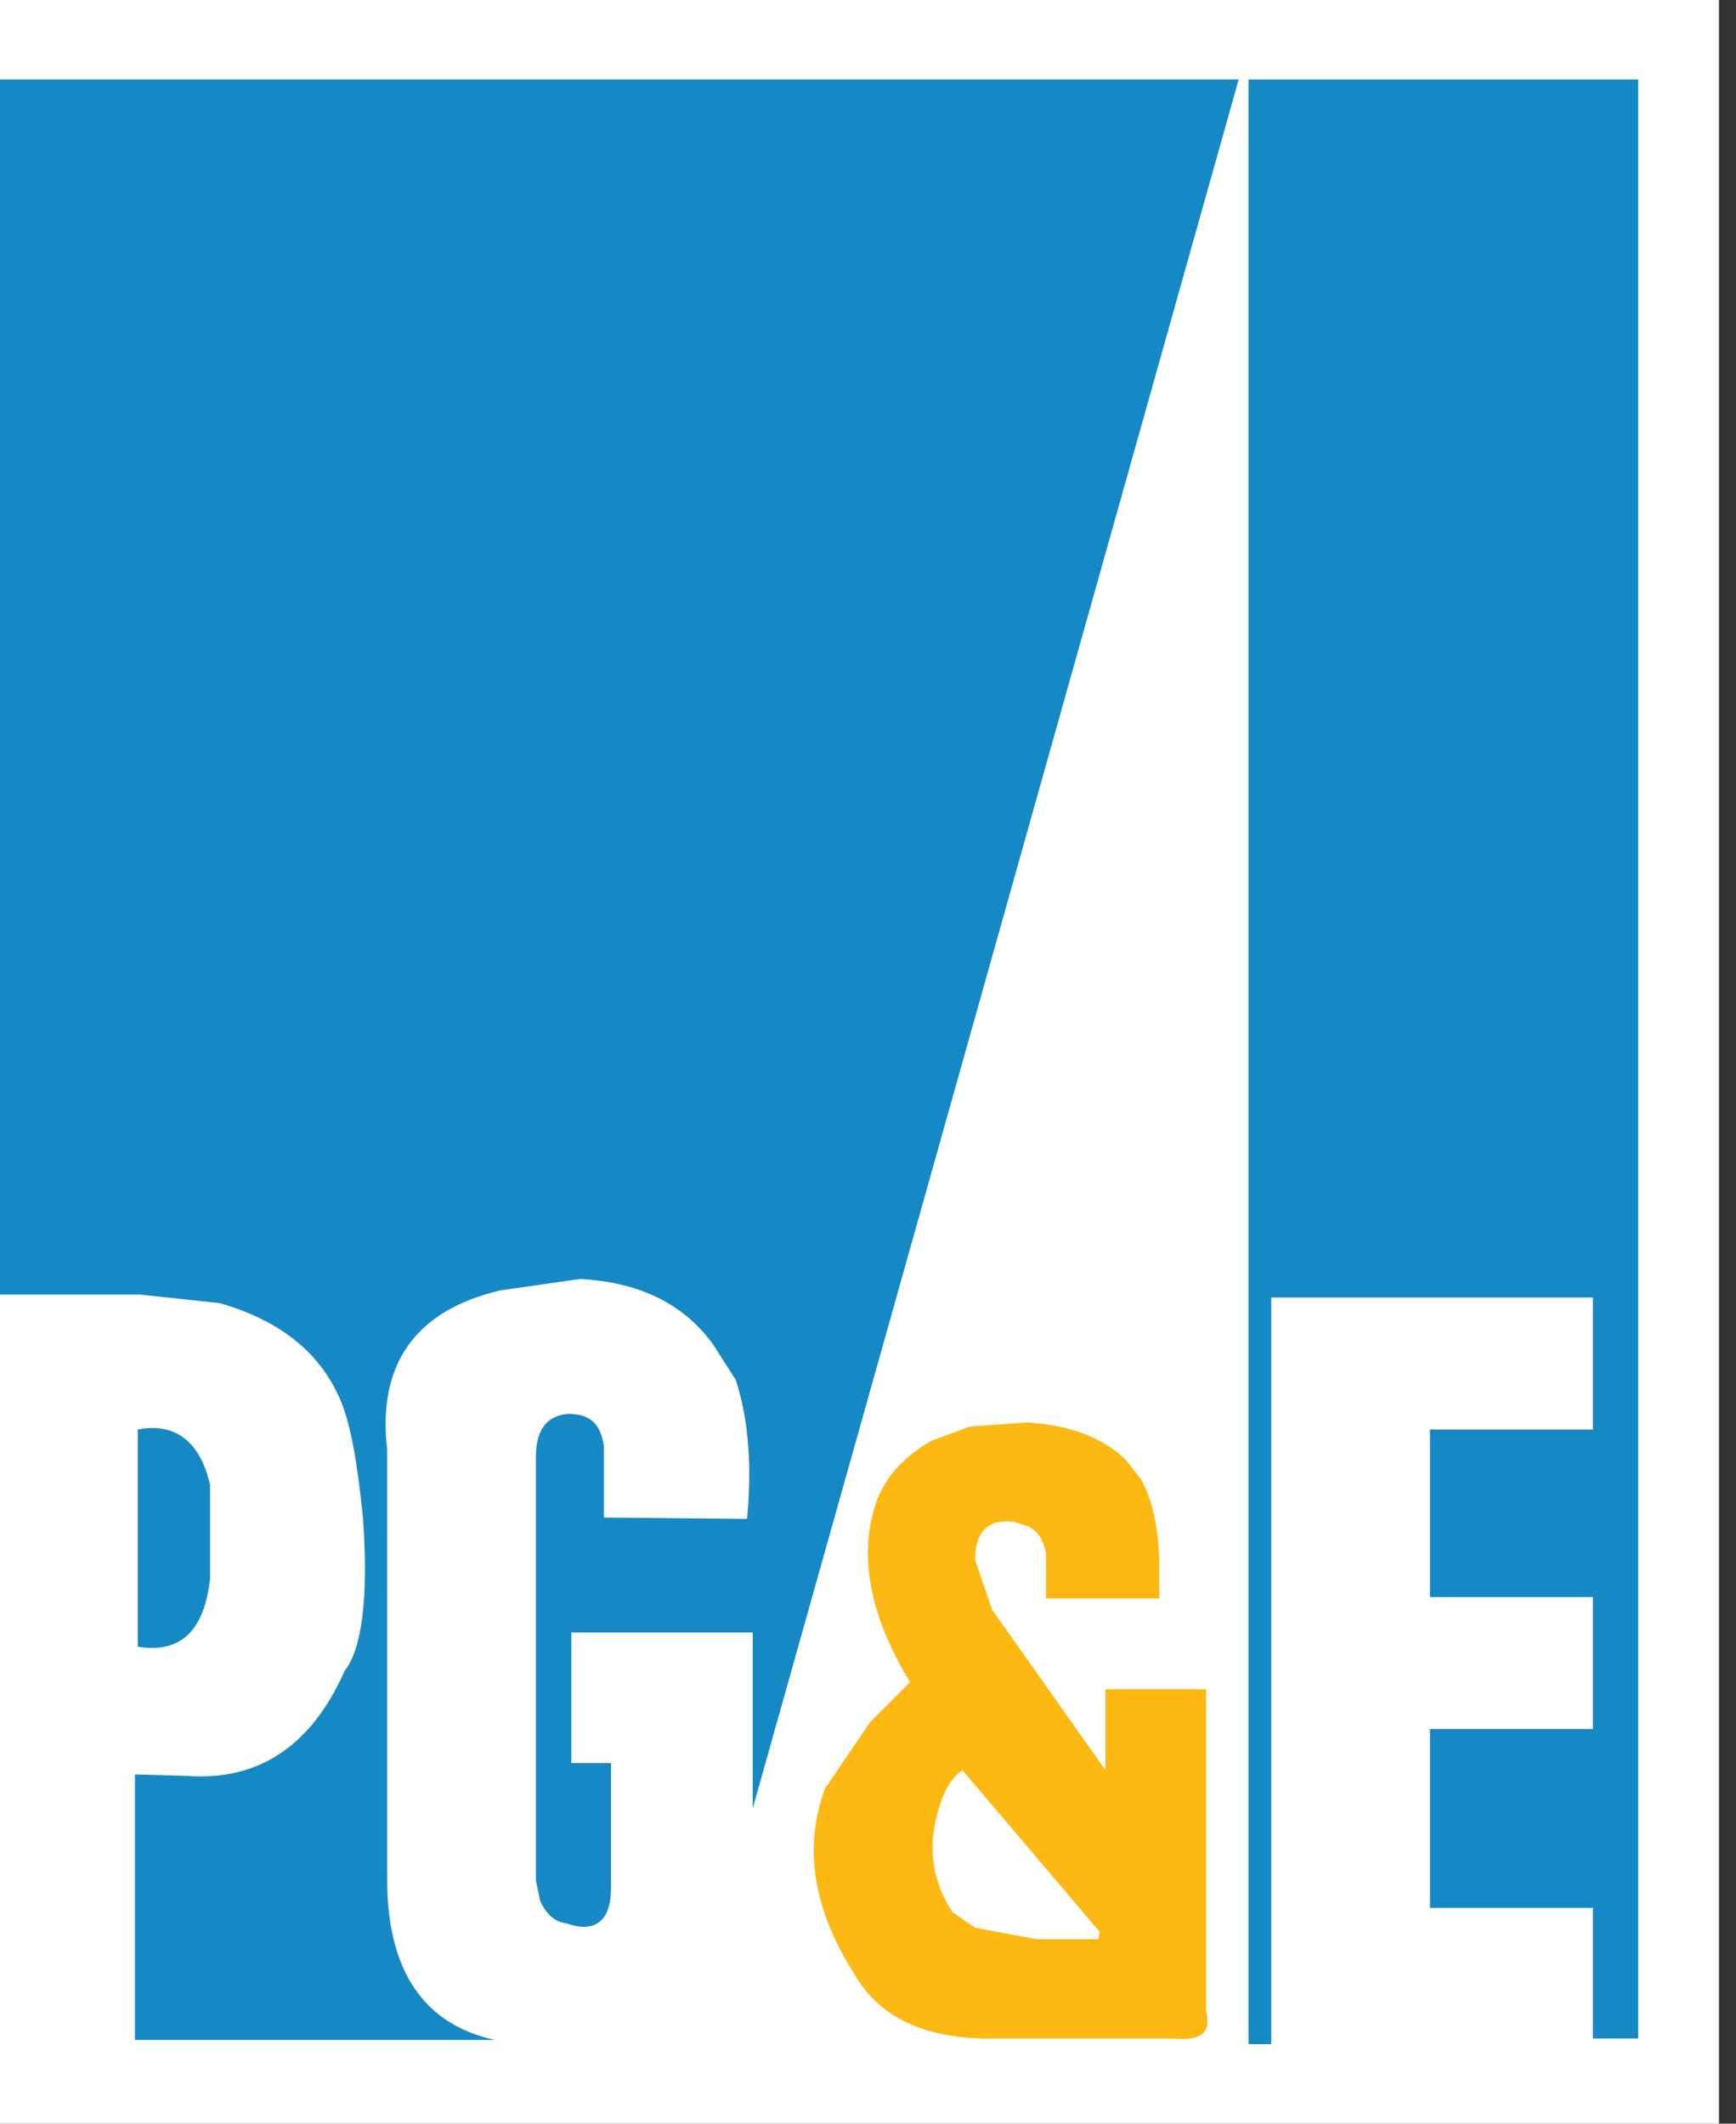
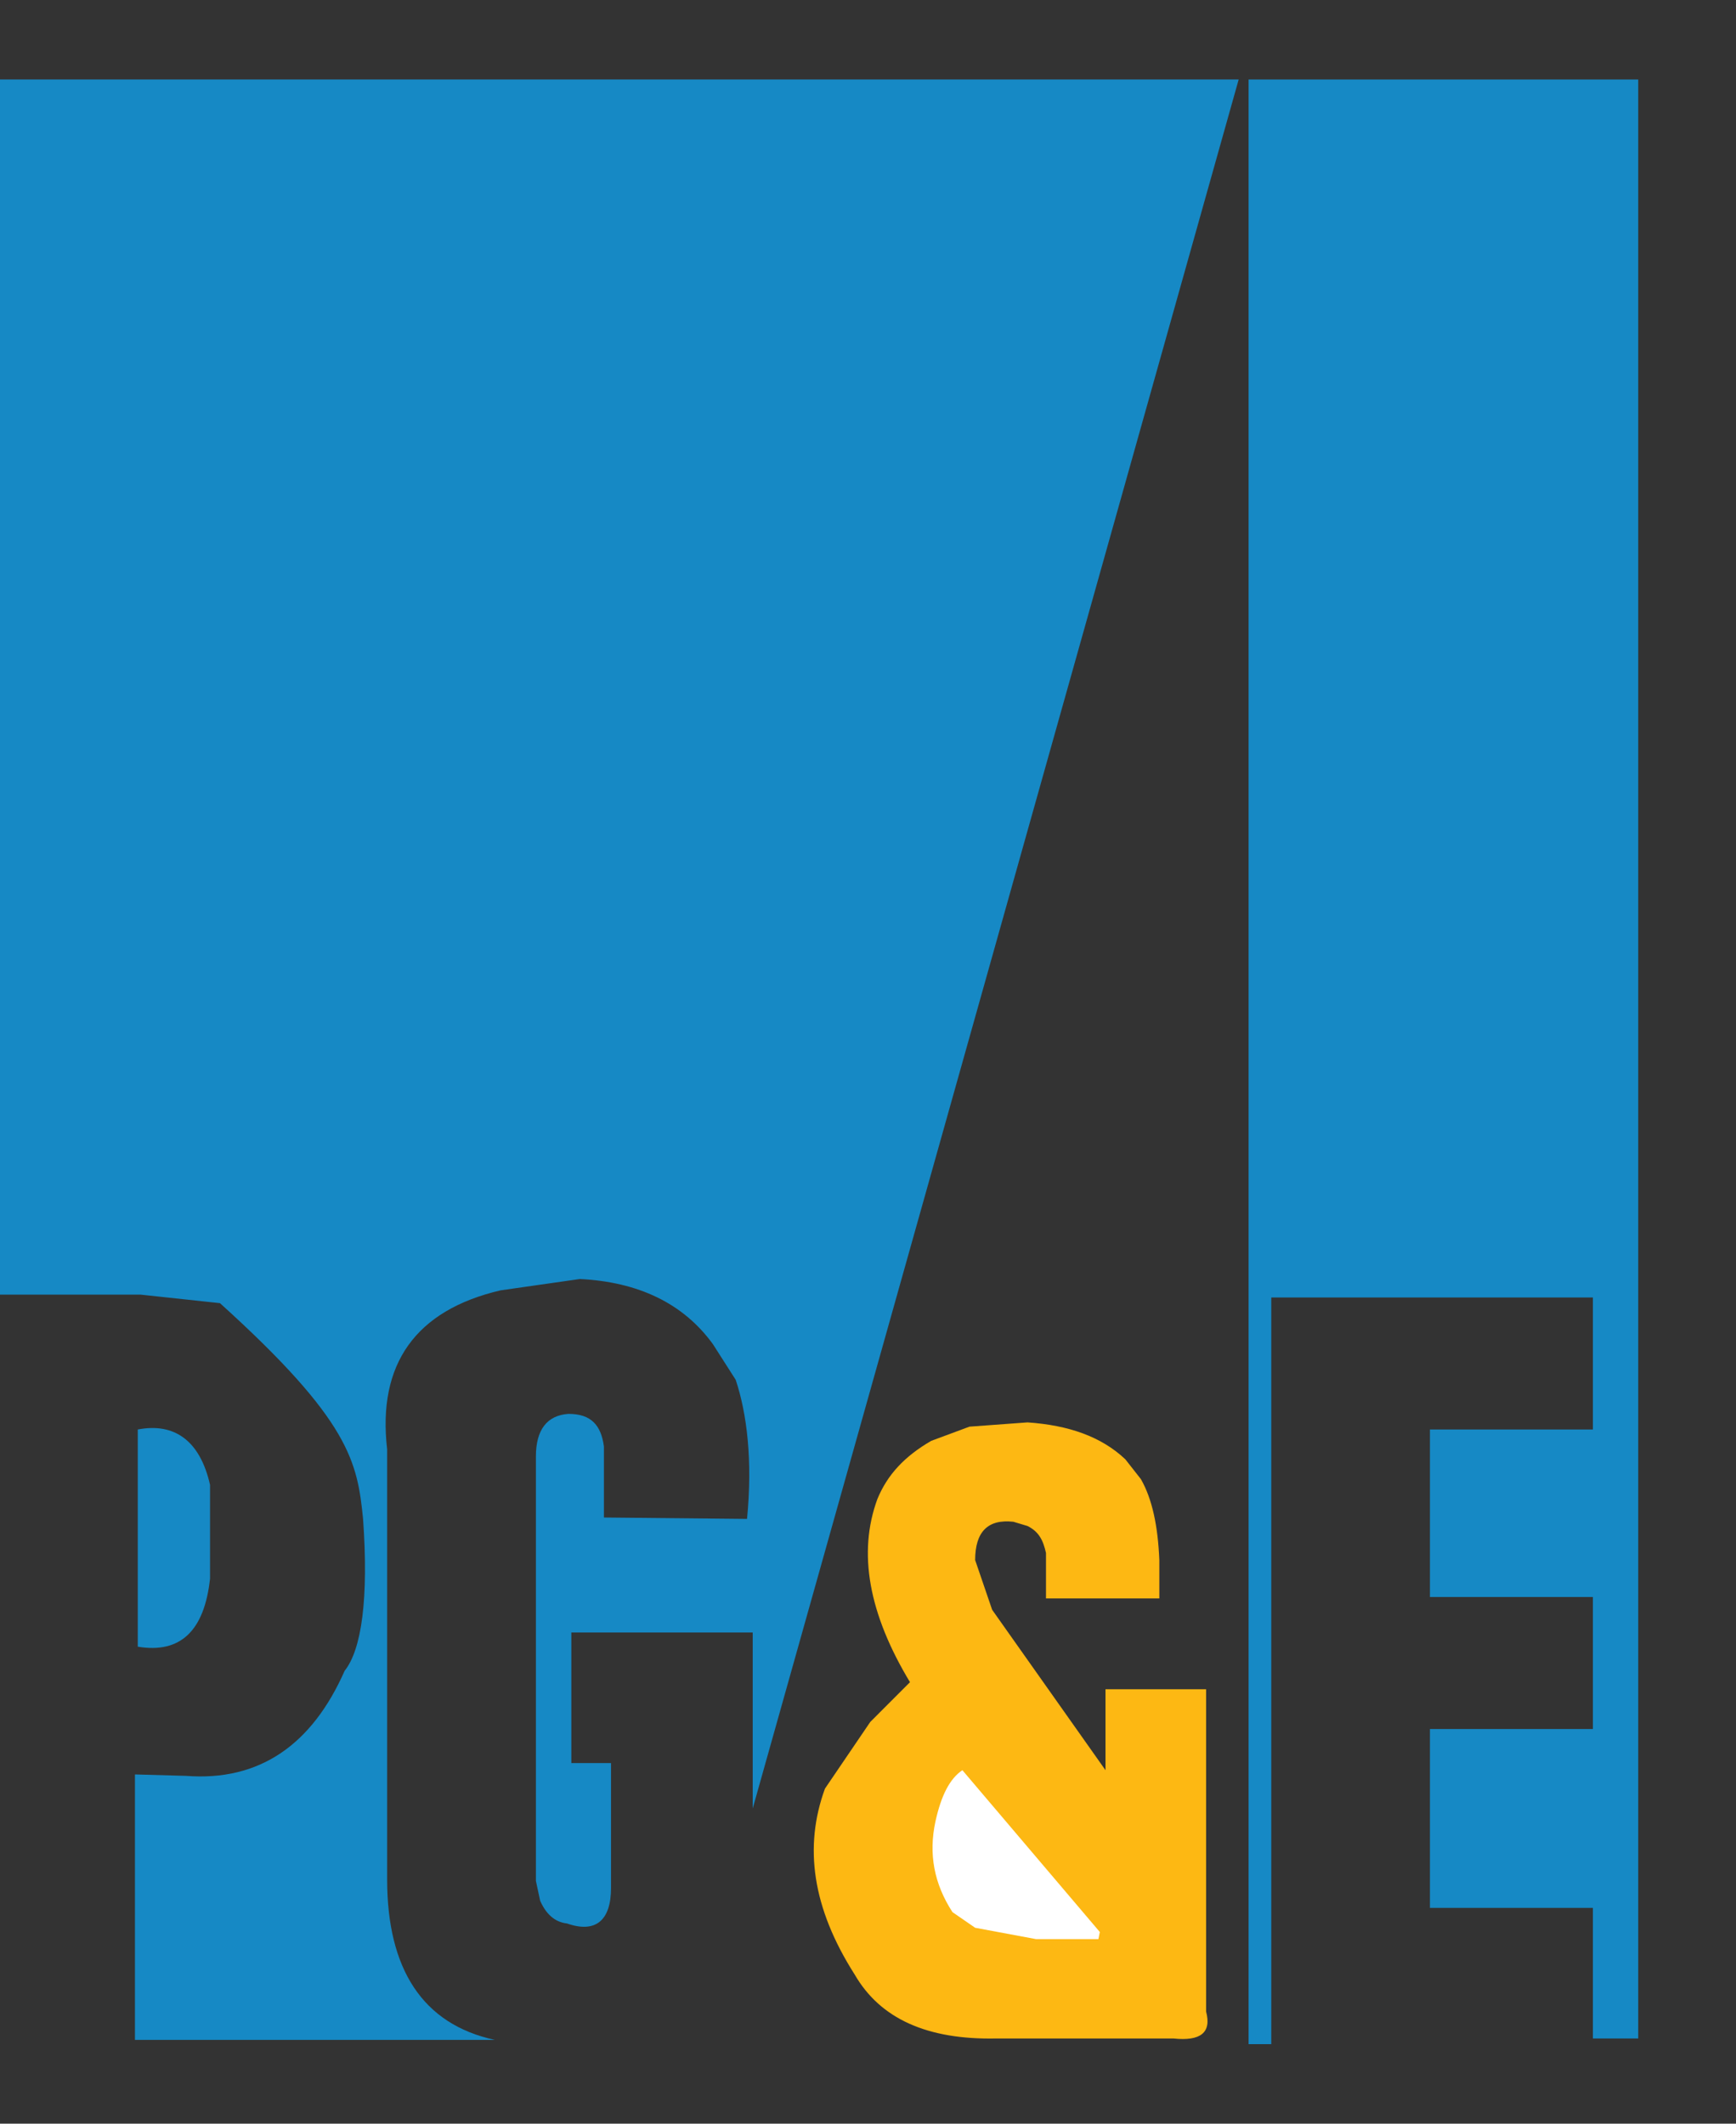
<svg xmlns="http://www.w3.org/2000/svg" width="94" height="115" viewBox="0 0 94 115" fill="none">
  <rect x="0" y="0" width="94" height="115" fill="#333333" stroke="none" />
  <g clip-path="url(#clip0_6202_8043)">
-     <path d="M93.079 0H-7.5V115H93.079V0Z" fill="white" />
    <path d="M50.423 78.025C48.966 78.87 48.045 79.87 47.508 81.177C46.434 84.098 47.048 87.403 49.273 91.093L47.124 93.245L44.669 96.858C43.519 100.01 43.979 103.316 46.281 106.928C47.661 109.311 50.193 110.465 53.952 110.388H63.542C65 110.541 65.614 110.08 65.307 108.927V91.477H59.86V95.859L53.722 87.172L52.802 84.482C52.802 82.945 53.492 82.253 54.873 82.406L55.64 82.637C56.254 82.945 56.484 83.406 56.638 84.098V86.558H62.775V84.482C62.698 82.637 62.392 81.177 61.778 80.1L60.934 79.024C59.63 77.794 57.865 77.179 55.64 77.025L52.495 77.256L50.423 78.025Z" fill="#FDB813" />
    <path d="M56.101 105.007H59.476L59.553 104.622L52.111 95.859C51.421 96.32 50.96 97.243 50.654 98.626C50.27 100.394 50.577 102.009 51.574 103.546L52.802 104.392L56.101 105.007Z" fill="white" />
    <path d="M86.251 93.63H77.428V103.315H86.251V110.388H88.706V4.305H67.608V110.695H68.836V70.261H86.251V77.41H77.428V86.481H86.251V93.63Z" fill="#1689C5" />
    <path d="M11.373 80.408C10.836 78.025 9.455 77.025 7.46 77.41V89.171C9.762 89.555 11.066 88.325 11.373 85.481V80.408Z" fill="#1689C5" />
-     <path d="M27.101 69.876L31.397 69.261C34.542 69.415 36.997 70.568 38.608 72.797L39.836 74.719C40.45 76.564 40.757 79.101 40.45 82.252L32.701 82.176V78.332C32.548 77.179 32.011 76.564 30.783 76.564C29.632 76.641 29.018 77.41 29.018 78.87V101.855L29.249 102.931C29.555 103.623 30.016 104.084 30.706 104.161C32.241 104.699 33.085 104.007 33.085 102.239V95.475H30.936V88.402H40.757V97.934L67.071 4.305H-3.204V110.772H-0.672V70.107H7.614L11.91 70.568C15.056 71.49 17.204 73.105 18.355 75.642C18.968 76.948 19.352 79.178 19.659 82.252C19.966 86.557 19.582 89.325 18.661 90.478C16.897 94.475 14.058 96.474 10.069 96.166L7.307 96.089V110.464H26.794C22.881 109.619 20.963 106.621 20.963 101.778V78.486C20.426 73.874 22.497 70.952 27.101 69.876Z" fill="#1689C5" />
+     <path d="M27.101 69.876L31.397 69.261C34.542 69.415 36.997 70.568 38.608 72.797L39.836 74.719C40.45 76.564 40.757 79.101 40.45 82.252L32.701 82.176V78.332C32.548 77.179 32.011 76.564 30.783 76.564C29.632 76.641 29.018 77.41 29.018 78.87V101.855L29.249 102.931C29.555 103.623 30.016 104.084 30.706 104.161C32.241 104.699 33.085 104.007 33.085 102.239V95.475H30.936V88.402H40.757V97.934L67.071 4.305H-3.204V110.772H-0.672V70.107H7.614L11.91 70.568C18.968 76.948 19.352 79.178 19.659 82.252C19.966 86.557 19.582 89.325 18.661 90.478C16.897 94.475 14.058 96.474 10.069 96.166L7.307 96.089V110.464H26.794C22.881 109.619 20.963 106.621 20.963 101.778V78.486C20.426 73.874 22.497 70.952 27.101 69.876Z" fill="#1689C5" />
  </g>
  <defs>
    <clipPath id="clip0_6202_8043">
      <rect width="101" height="115" fill="white" transform="translate(-7.5)" />
    </clipPath>
  </defs>
</svg>